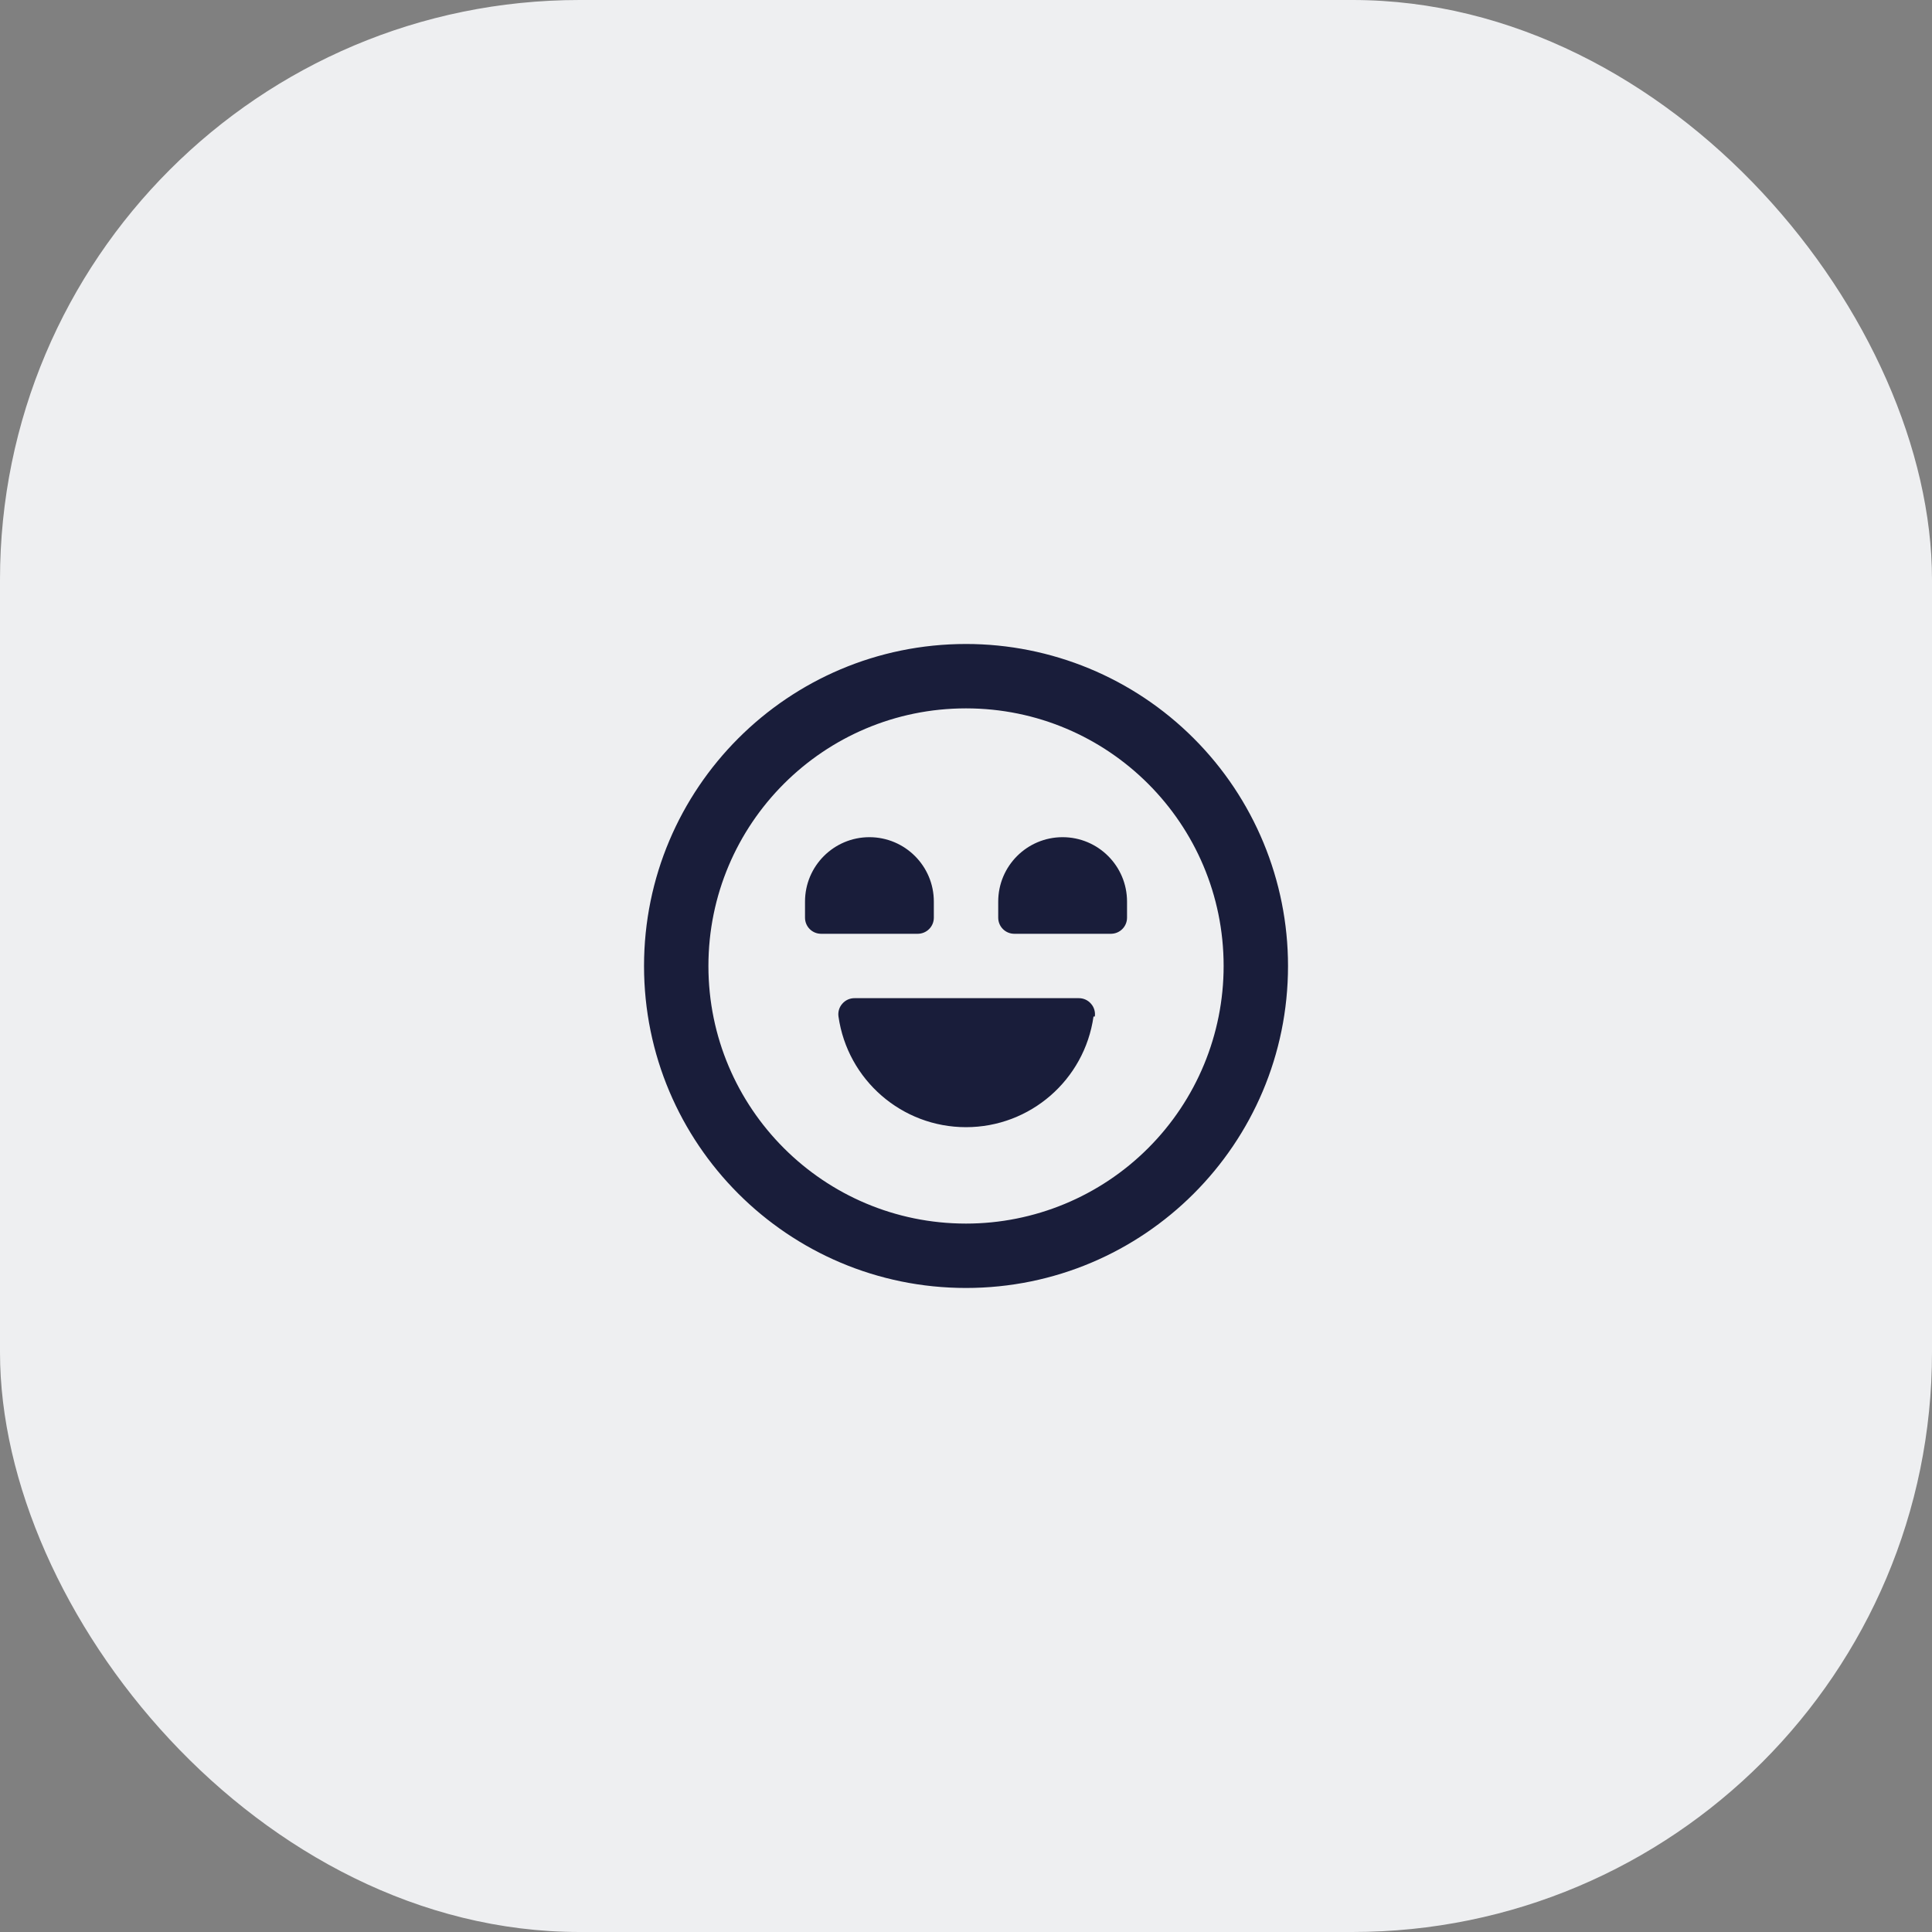
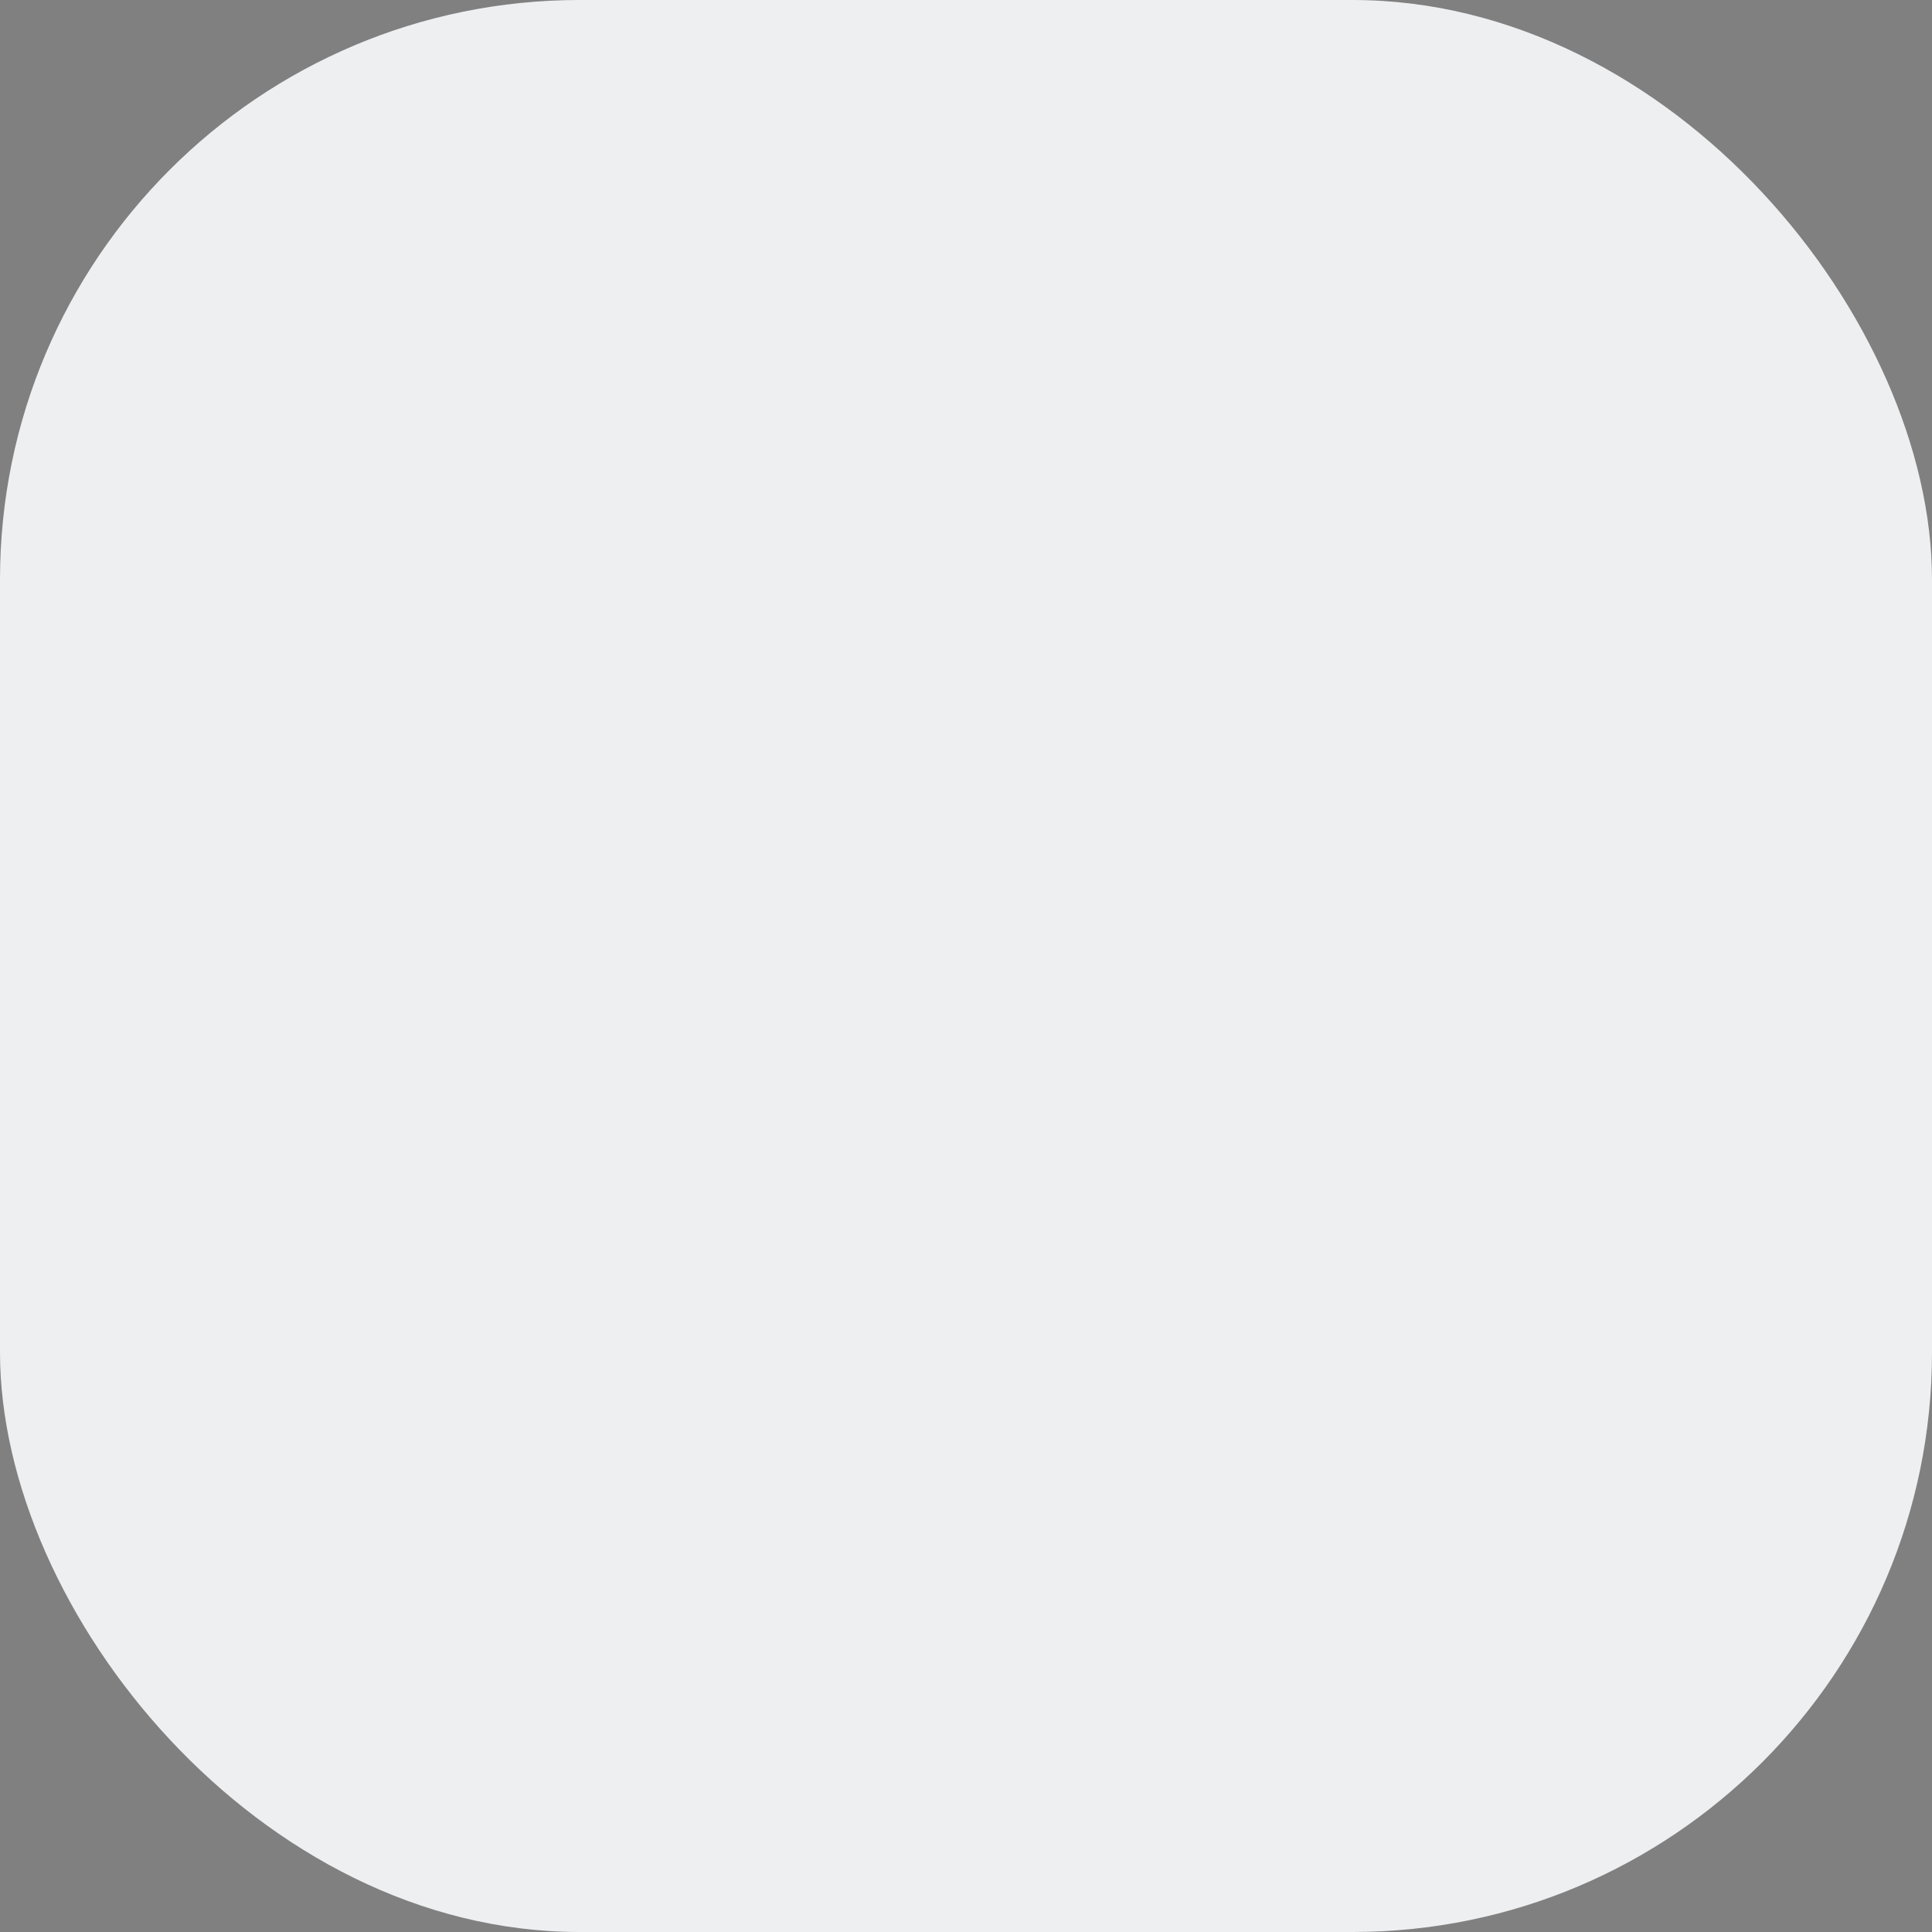
<svg xmlns="http://www.w3.org/2000/svg" width="40" height="40" viewBox="0 0 40 40" fill="none">
  <rect x="0" y="0" width="40" height="40" fill="#808080" stroke="none" />
  <rect width="40" height="40" rx="12" fill="#EEEFF1" />
-   <path fill-rule="evenodd" clip-rule="evenodd" d="M20 13.333C16.318 13.333 13.334 16.318 13.334 20C13.334 23.682 16.318 26.666 20 26.666C23.682 26.666 26.667 23.682 26.667 20C26.667 18.232 25.965 16.536 24.714 15.286C23.464 14.035 21.768 13.333 20 13.333ZM20 25.333C17.055 25.333 14.667 22.945 14.667 20C14.667 17.054 17.055 14.666 20 14.666C22.946 14.666 25.334 17.054 25.334 20C25.334 21.414 24.772 22.771 23.771 23.771C22.771 24.771 21.415 25.333 20 25.333ZM22.587 20.78C22.652 20.852 22.681 20.95 22.667 21.046H22.64C22.453 22.36 21.328 23.337 20 23.337C18.673 23.337 17.547 22.36 17.36 21.046C17.346 20.95 17.375 20.852 17.44 20.78C17.504 20.706 17.596 20.665 17.694 20.666H22.334C22.431 20.665 22.523 20.706 22.587 20.78ZM22 17.333C21.264 17.333 20.667 17.93 20.667 18.666V19C20.667 19.184 20.816 19.333 21 19.333H23C23.184 19.333 23.334 19.184 23.334 19V18.666C23.334 17.93 22.736 17.333 22 17.333ZM19.334 18.666V19C19.334 19.184 19.184 19.333 19 19.333H17C16.816 19.333 16.667 19.184 16.667 19V18.666C16.667 17.93 17.264 17.333 18 17.333C18.736 17.333 19.334 17.93 19.334 18.666Z" fill="#191D3A" />
</svg>